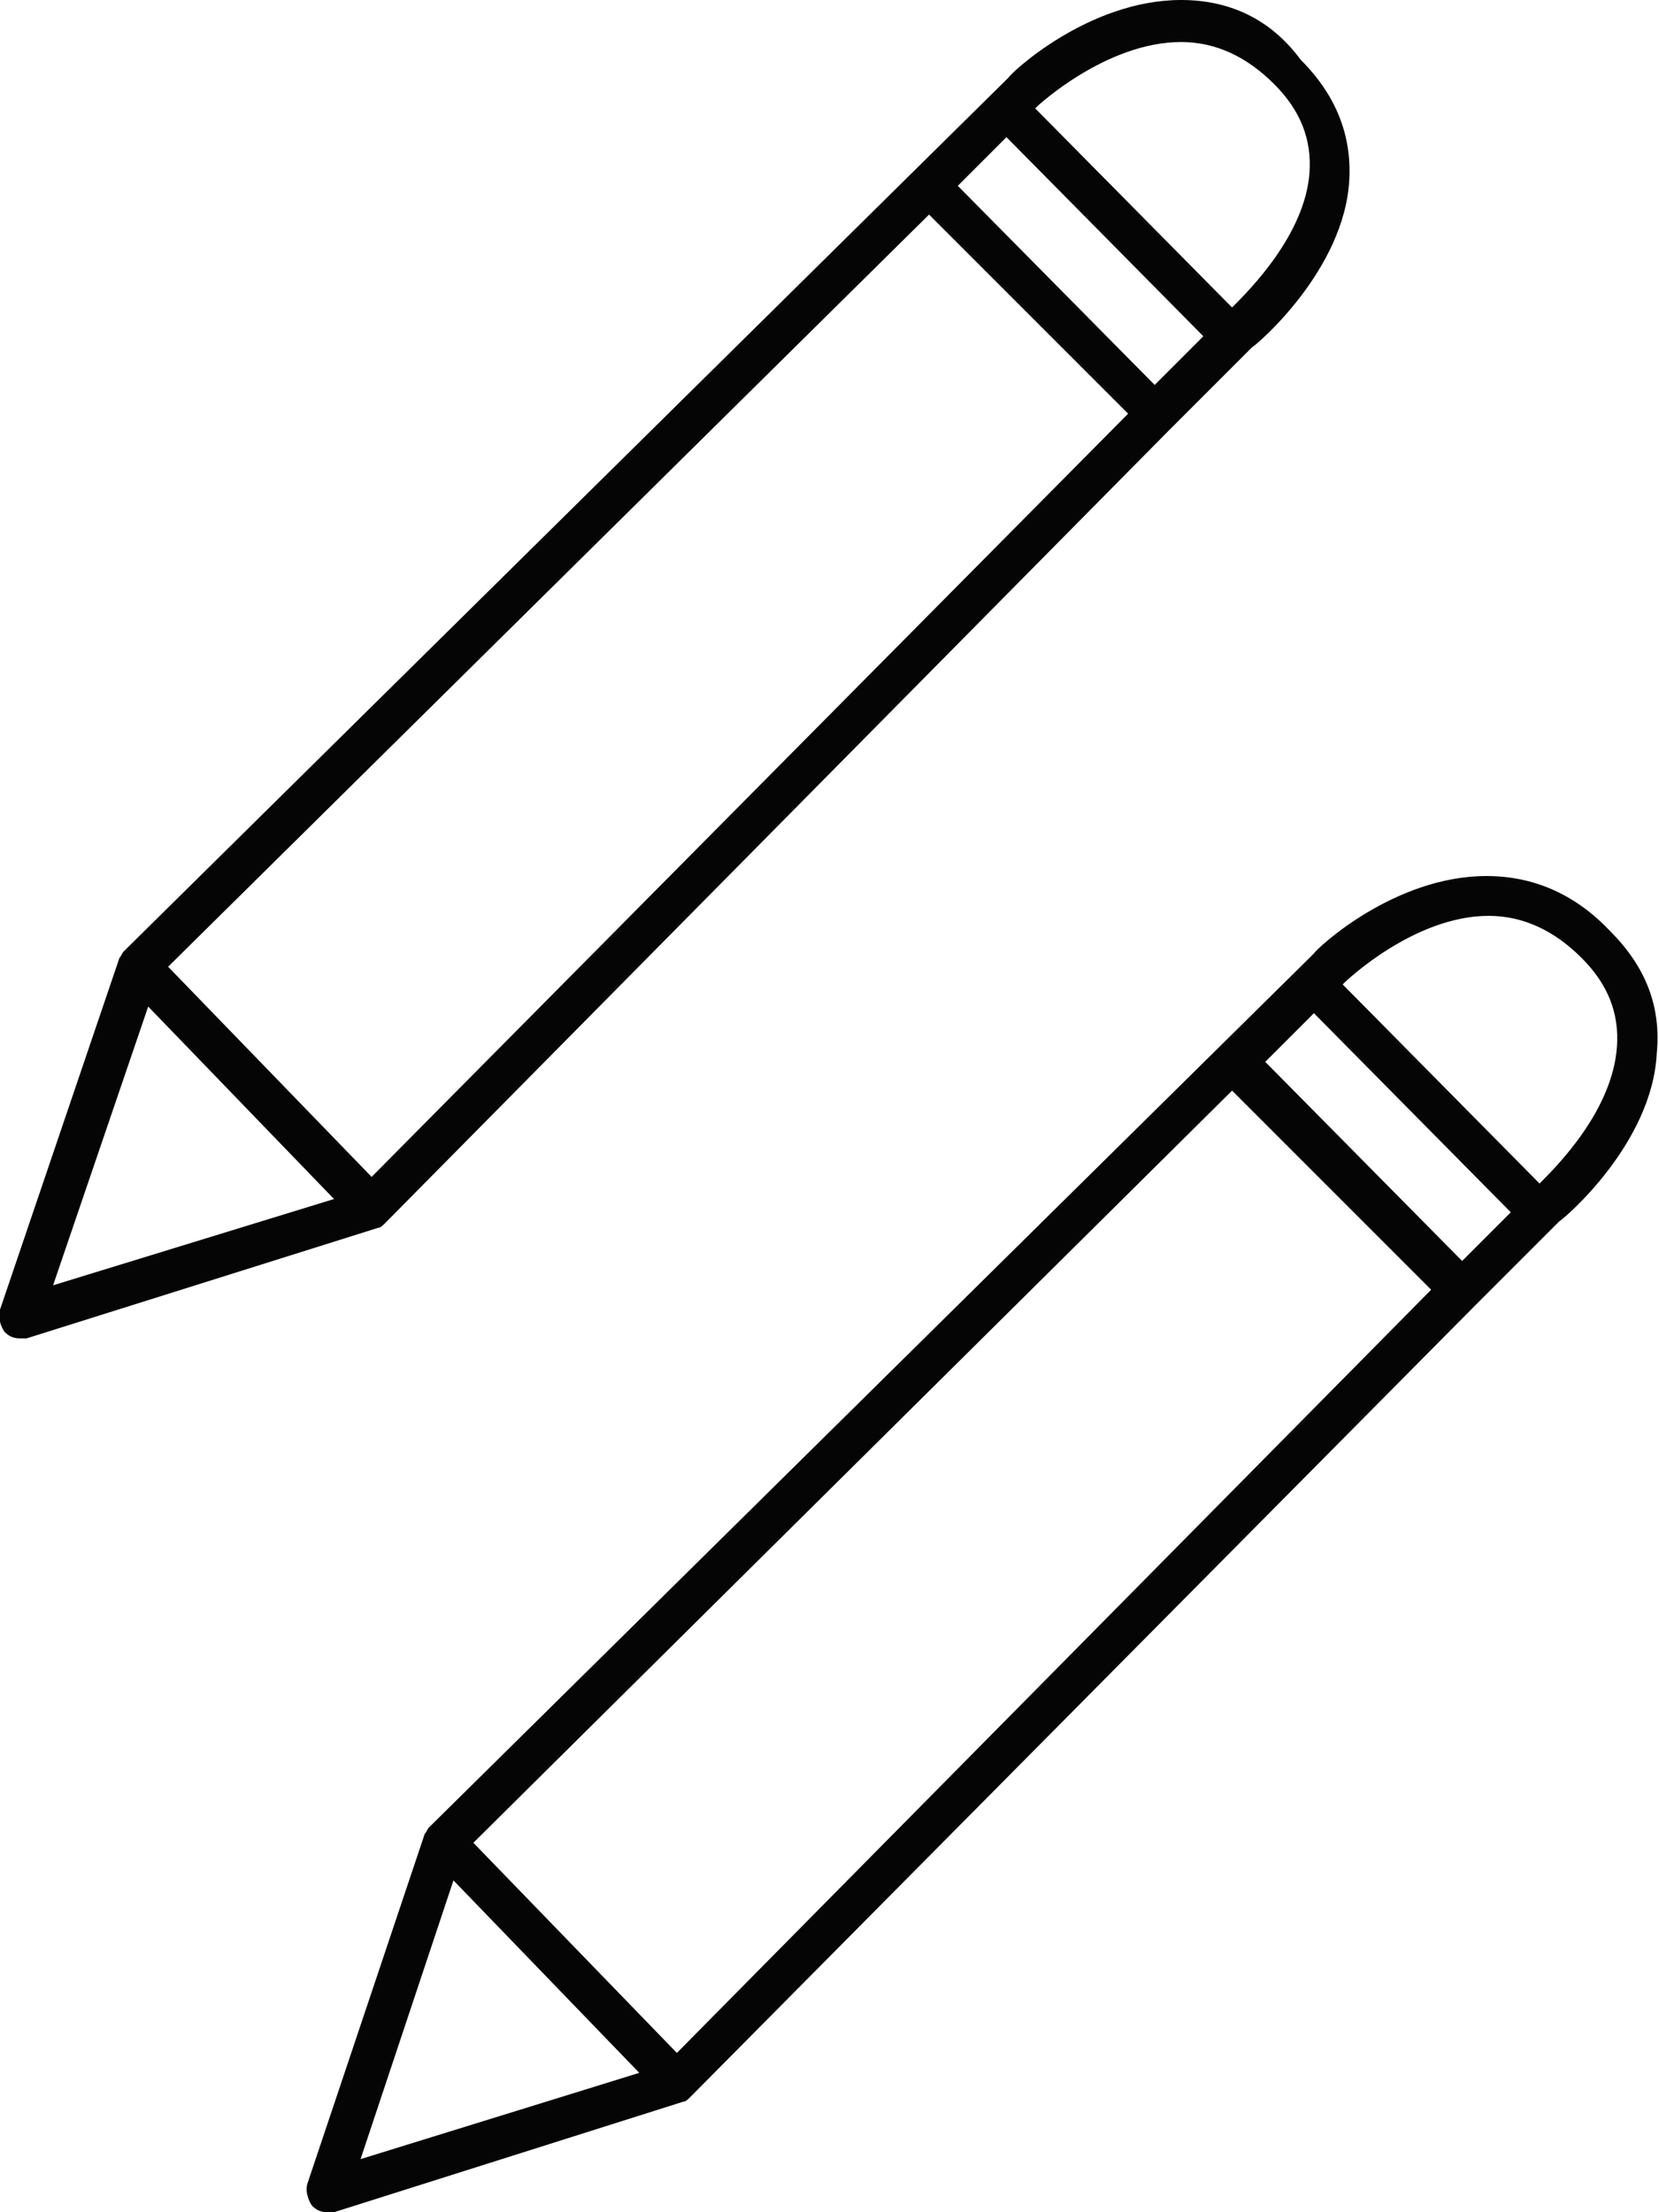
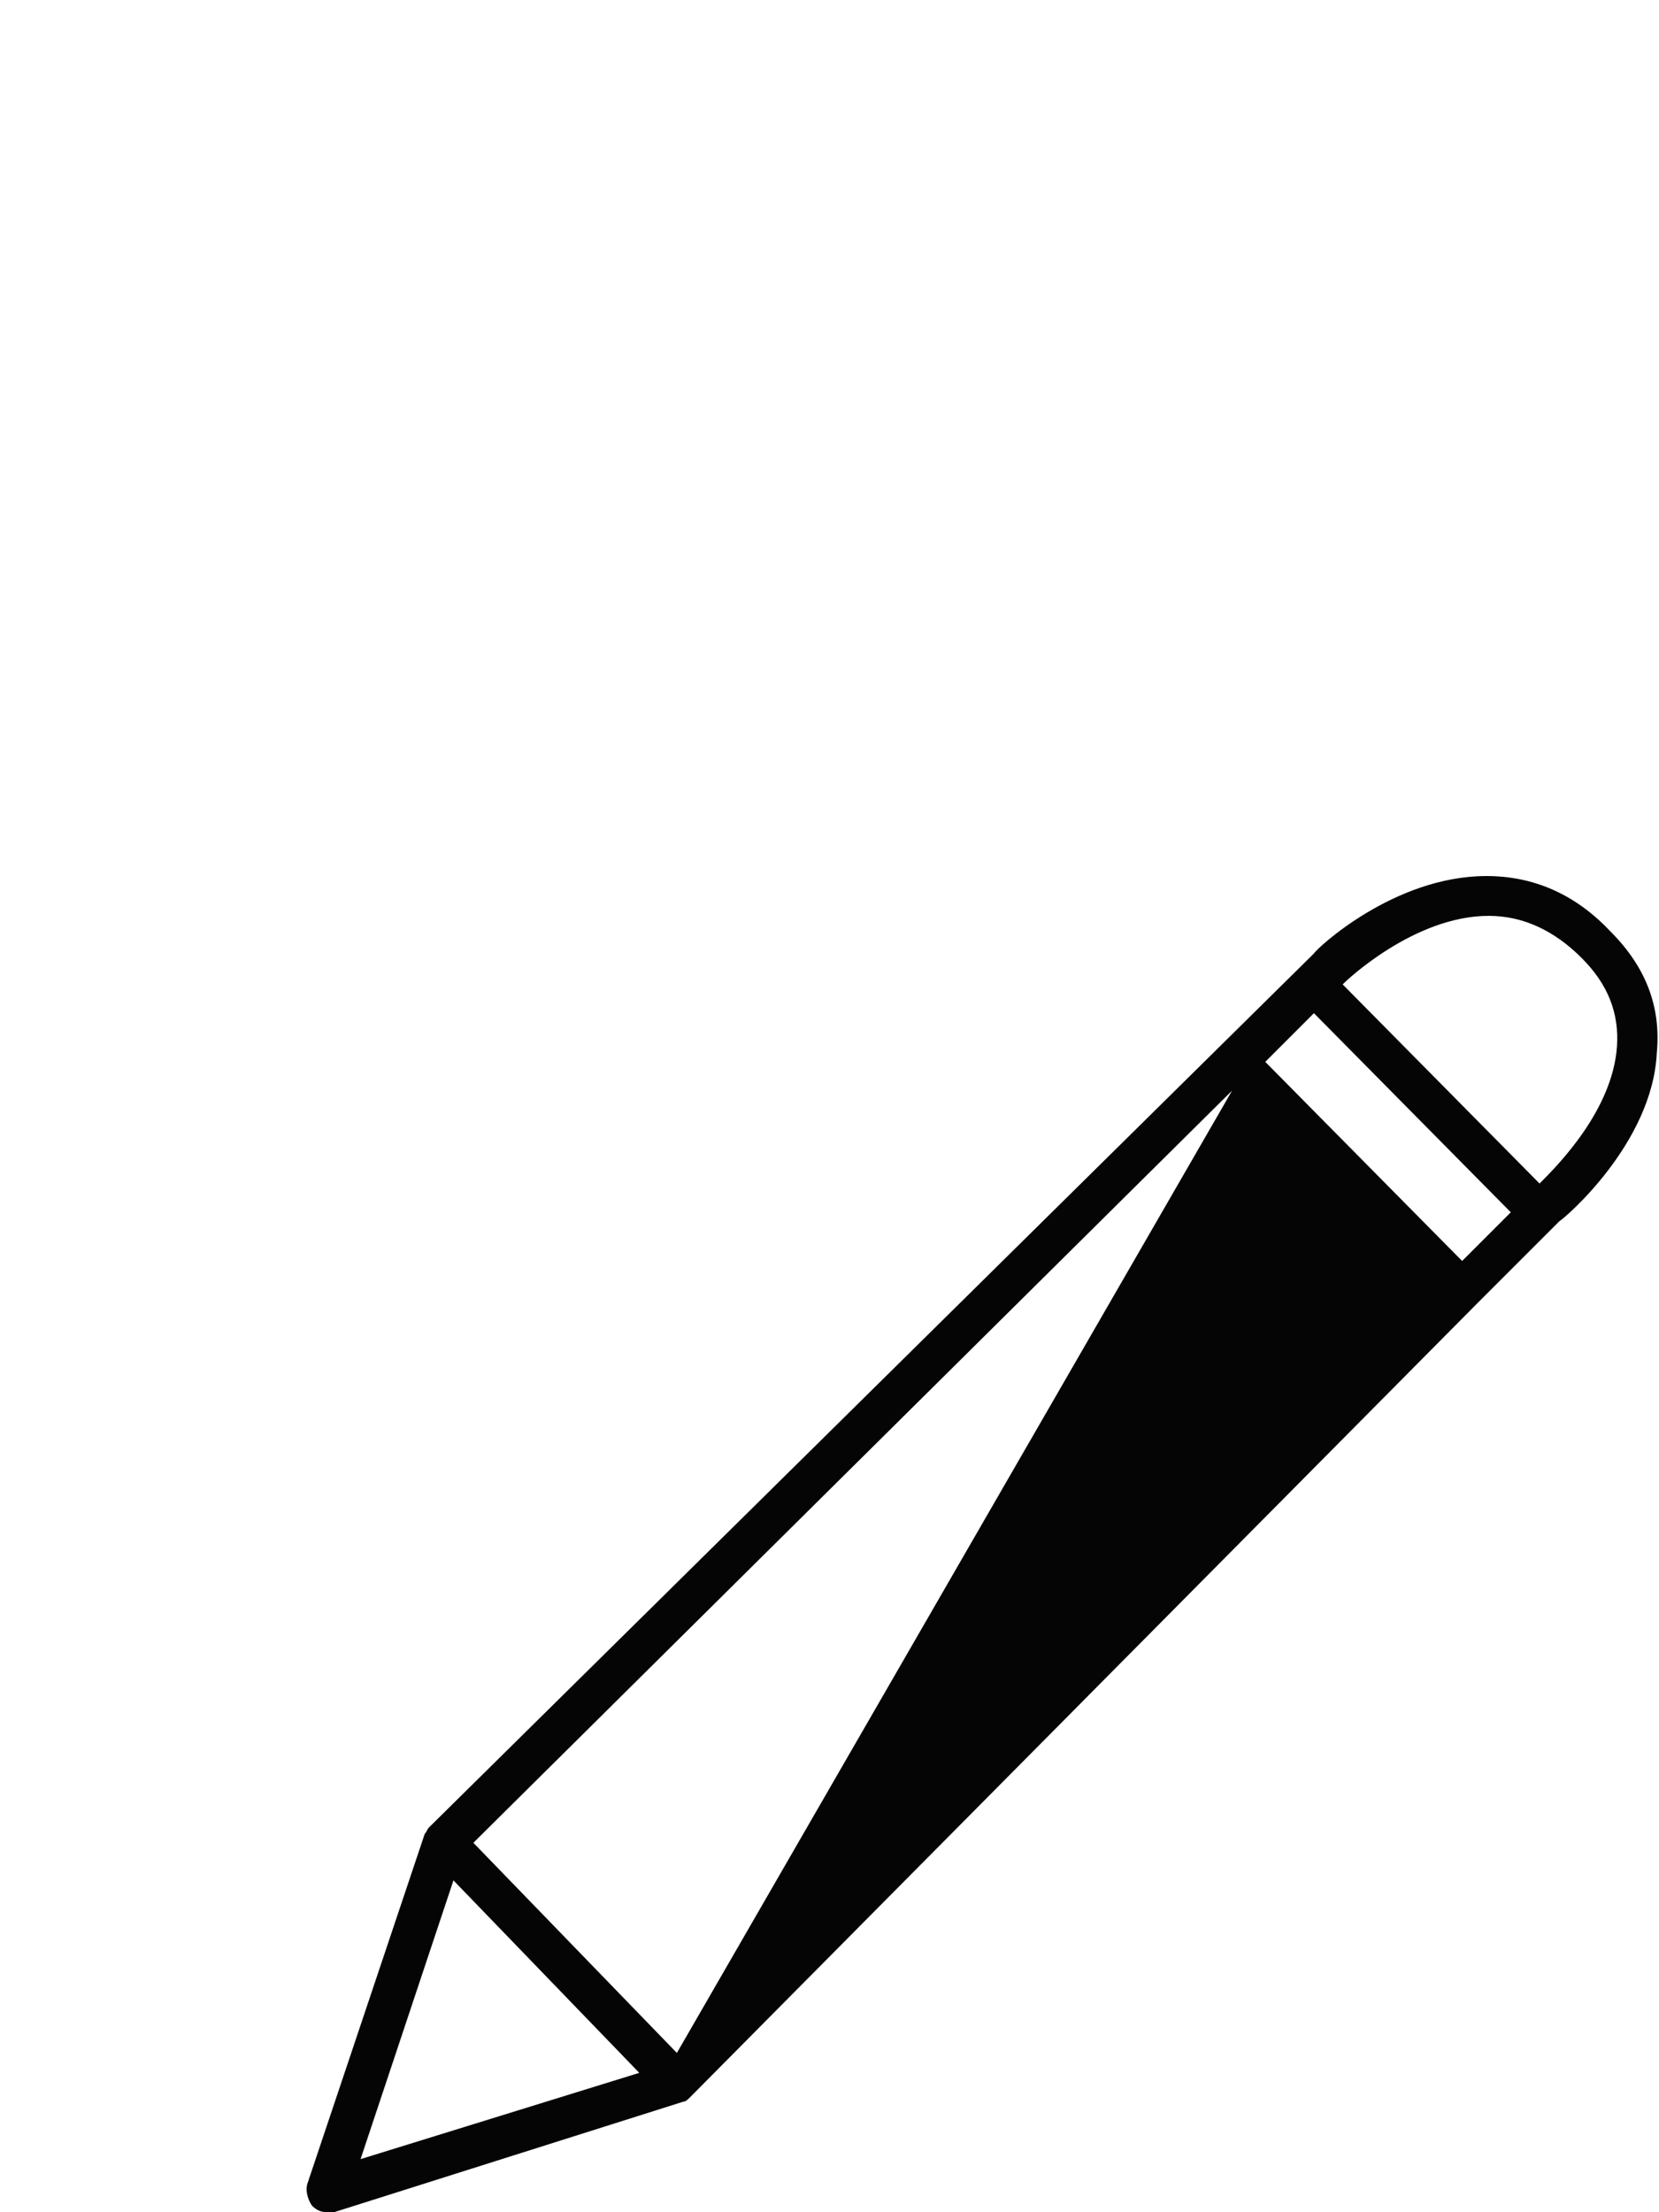
<svg xmlns="http://www.w3.org/2000/svg" version="1.1" id="Layer_1" x="0px" y="0px" viewBox="0 0 75 100" style="enable-background:new 0 0 75 100;" xml:space="preserve">
  <style type="text/css">
	.st0{fill:#050505;}
</style>
  <g>
-     <path class="st0" d="M17.1,55.5c0.1,0,0.2-0.1,0.3-0.2c0,0,0,0,0,0c0,0,0,0,0,0l35.4-35.8c0,0,0,0,0,0c0,0,0,0,0,0l3.5-3.5   c0,0,0,0,0,0c0,0,0,0,0,0l0.3-0.3c0.2-0.1,4.2-3.5,4.4-7.6c0.1-2-0.6-3.8-2.2-5.4C57.4,0.8,55.5,0,53.4,0c-4.2,0-7.7,3.3-7.8,3.5   L5.6,43c0,0,0,0,0,0c-0.1,0.1-0.1,0.2-0.2,0.3c0,0,0,0,0,0L0,59.2c-0.1,0.3,0,0.7,0.2,1c0.2,0.2,0.4,0.3,0.7,0.3c0.1,0,0.2,0,0.3,0   L17.1,55.5C17.1,55.5,17.1,55.5,17.1,55.5z M7.6,43.7L42,9.7l9,9L16.8,53.2L7.6,43.7z M45.5,6.2l8.9,9l-2.2,2.2l-8.9-9L45.5,6.2z    M53.4,1.9c1.6,0,3,0.7,4.2,1.9c1.2,1.2,1.7,2.5,1.6,4c-0.2,2.8-2.7,5.3-3.5,6.1l-8.9-9l0.1-0.1C46.9,4.8,50,1.9,53.4,1.9z    M6.7,45.5l8.4,8.7L2.4,58.1L6.7,45.5z" />
-     <path class="st0" d="M72.8,42.1c-1.6-1.7-3.5-2.5-5.6-2.5c-4.2,0-7.7,3.3-7.8,3.5l-40,39.5c0,0,0,0,0,0c-0.1,0.1-0.1,0.2-0.2,0.3   c0,0,0,0,0,0l-5.3,15.8c-0.1,0.3,0,0.7,0.2,1c0.2,0.2,0.4,0.3,0.7,0.3c0.1,0,0.2,0,0.3,0L30.9,95c0,0,0,0,0,0   c0.1,0,0.2-0.1,0.3-0.2c0,0,0,0,0,0c0,0,0,0,0,0L66.7,59c0,0,0,0,0,0c0,0,0,0,0,0l3.5-3.5c0,0,0,0,0,0c0,0,0,0,0,0l0.3-0.3   c0.2-0.1,4.2-3.5,4.4-7.6C75.1,45.5,74.4,43.7,72.8,42.1z M66.1,57l-8.9-9l2.2-2.2l8.9,9L66.1,57z M30.6,92.8l-9.2-9.5l34.3-34l9,9   L30.6,92.8z M20.5,85l8.4,8.7l-12.6,3.9L20.5,85z M69.6,53.5l-8.9-9l0.1-0.1c0,0,3.1-3,6.5-3c1.6,0,3,0.7,4.2,1.9   c1.2,1.2,1.7,2.5,1.6,4C72.9,50.2,70.4,52.7,69.6,53.5z" />
+     <path class="st0" d="M72.8,42.1c-1.6-1.7-3.5-2.5-5.6-2.5c-4.2,0-7.7,3.3-7.8,3.5l-40,39.5c0,0,0,0,0,0c-0.1,0.1-0.1,0.2-0.2,0.3   c0,0,0,0,0,0l-5.3,15.8c-0.1,0.3,0,0.7,0.2,1c0.2,0.2,0.4,0.3,0.7,0.3c0.1,0,0.2,0,0.3,0L30.9,95c0,0,0,0,0,0   c0.1,0,0.2-0.1,0.3-0.2c0,0,0,0,0,0c0,0,0,0,0,0L66.7,59c0,0,0,0,0,0c0,0,0,0,0,0l3.5-3.5c0,0,0,0,0,0c0,0,0,0,0,0l0.3-0.3   c0.2-0.1,4.2-3.5,4.4-7.6C75.1,45.5,74.4,43.7,72.8,42.1z M66.1,57l-8.9-9l2.2-2.2l8.9,9L66.1,57z M30.6,92.8l-9.2-9.5l34.3-34L30.6,92.8z M20.5,85l8.4,8.7l-12.6,3.9L20.5,85z M69.6,53.5l-8.9-9l0.1-0.1c0,0,3.1-3,6.5-3c1.6,0,3,0.7,4.2,1.9   c1.2,1.2,1.7,2.5,1.6,4C72.9,50.2,70.4,52.7,69.6,53.5z" />
  </g>
</svg>